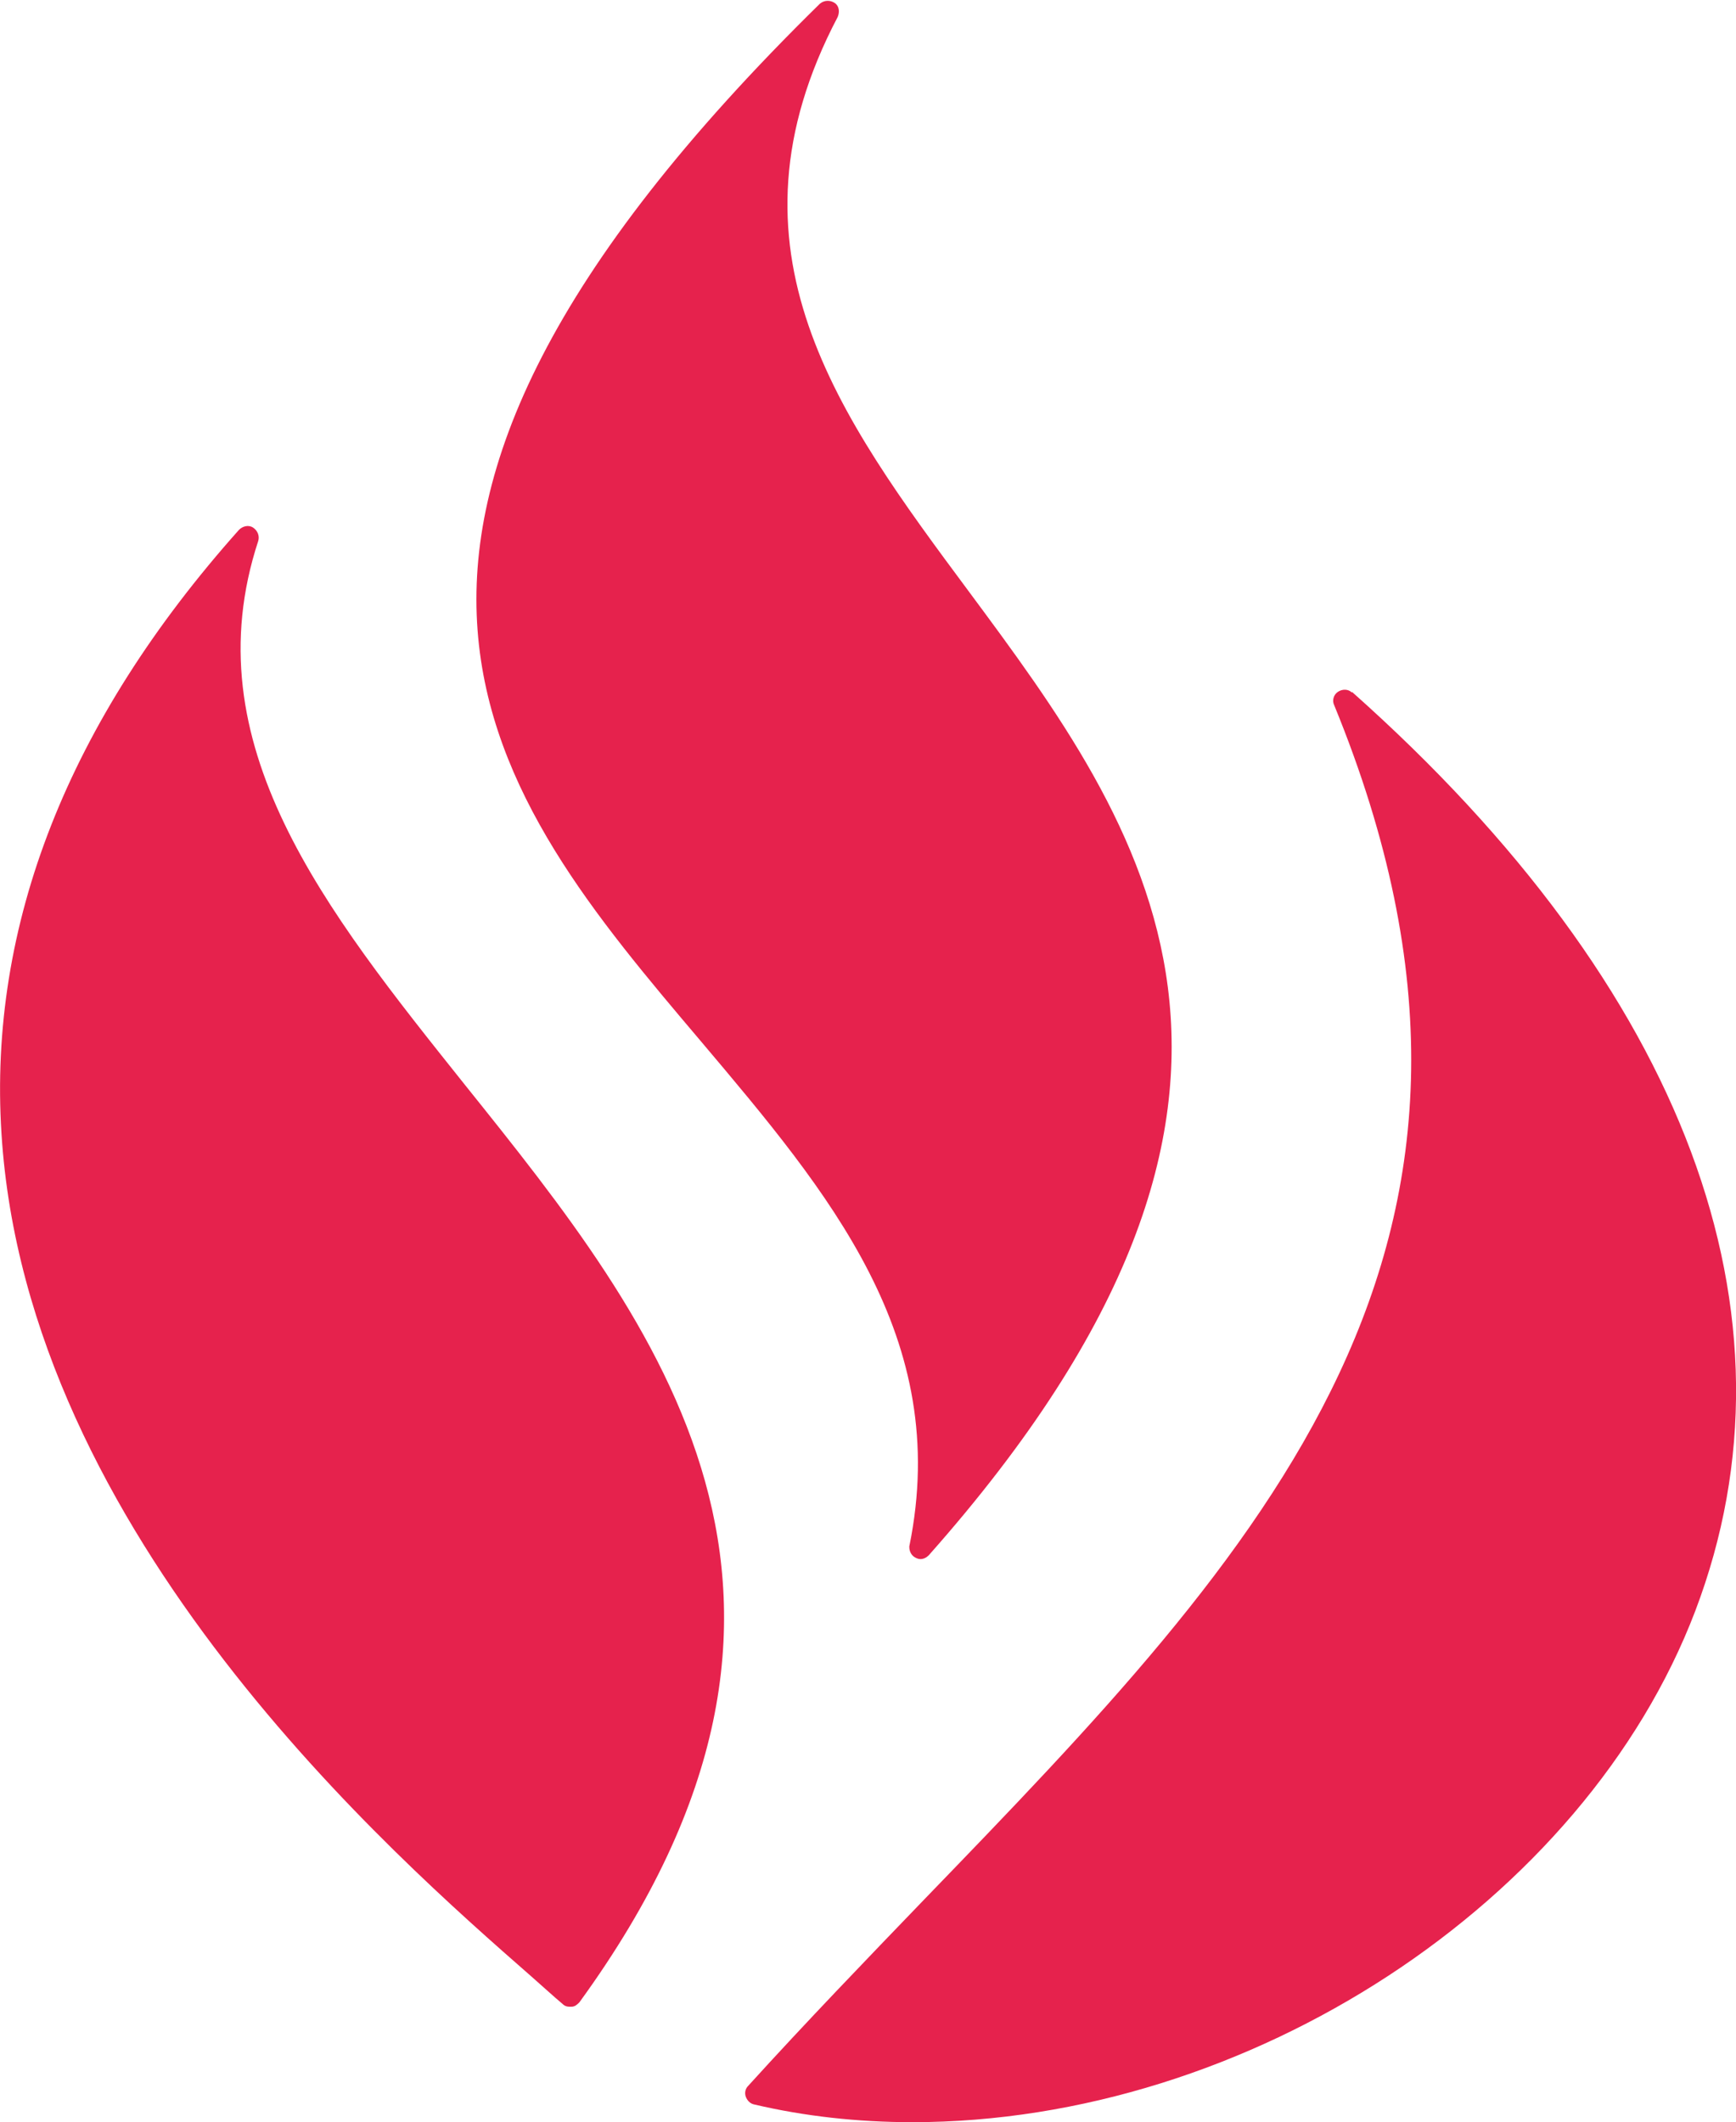
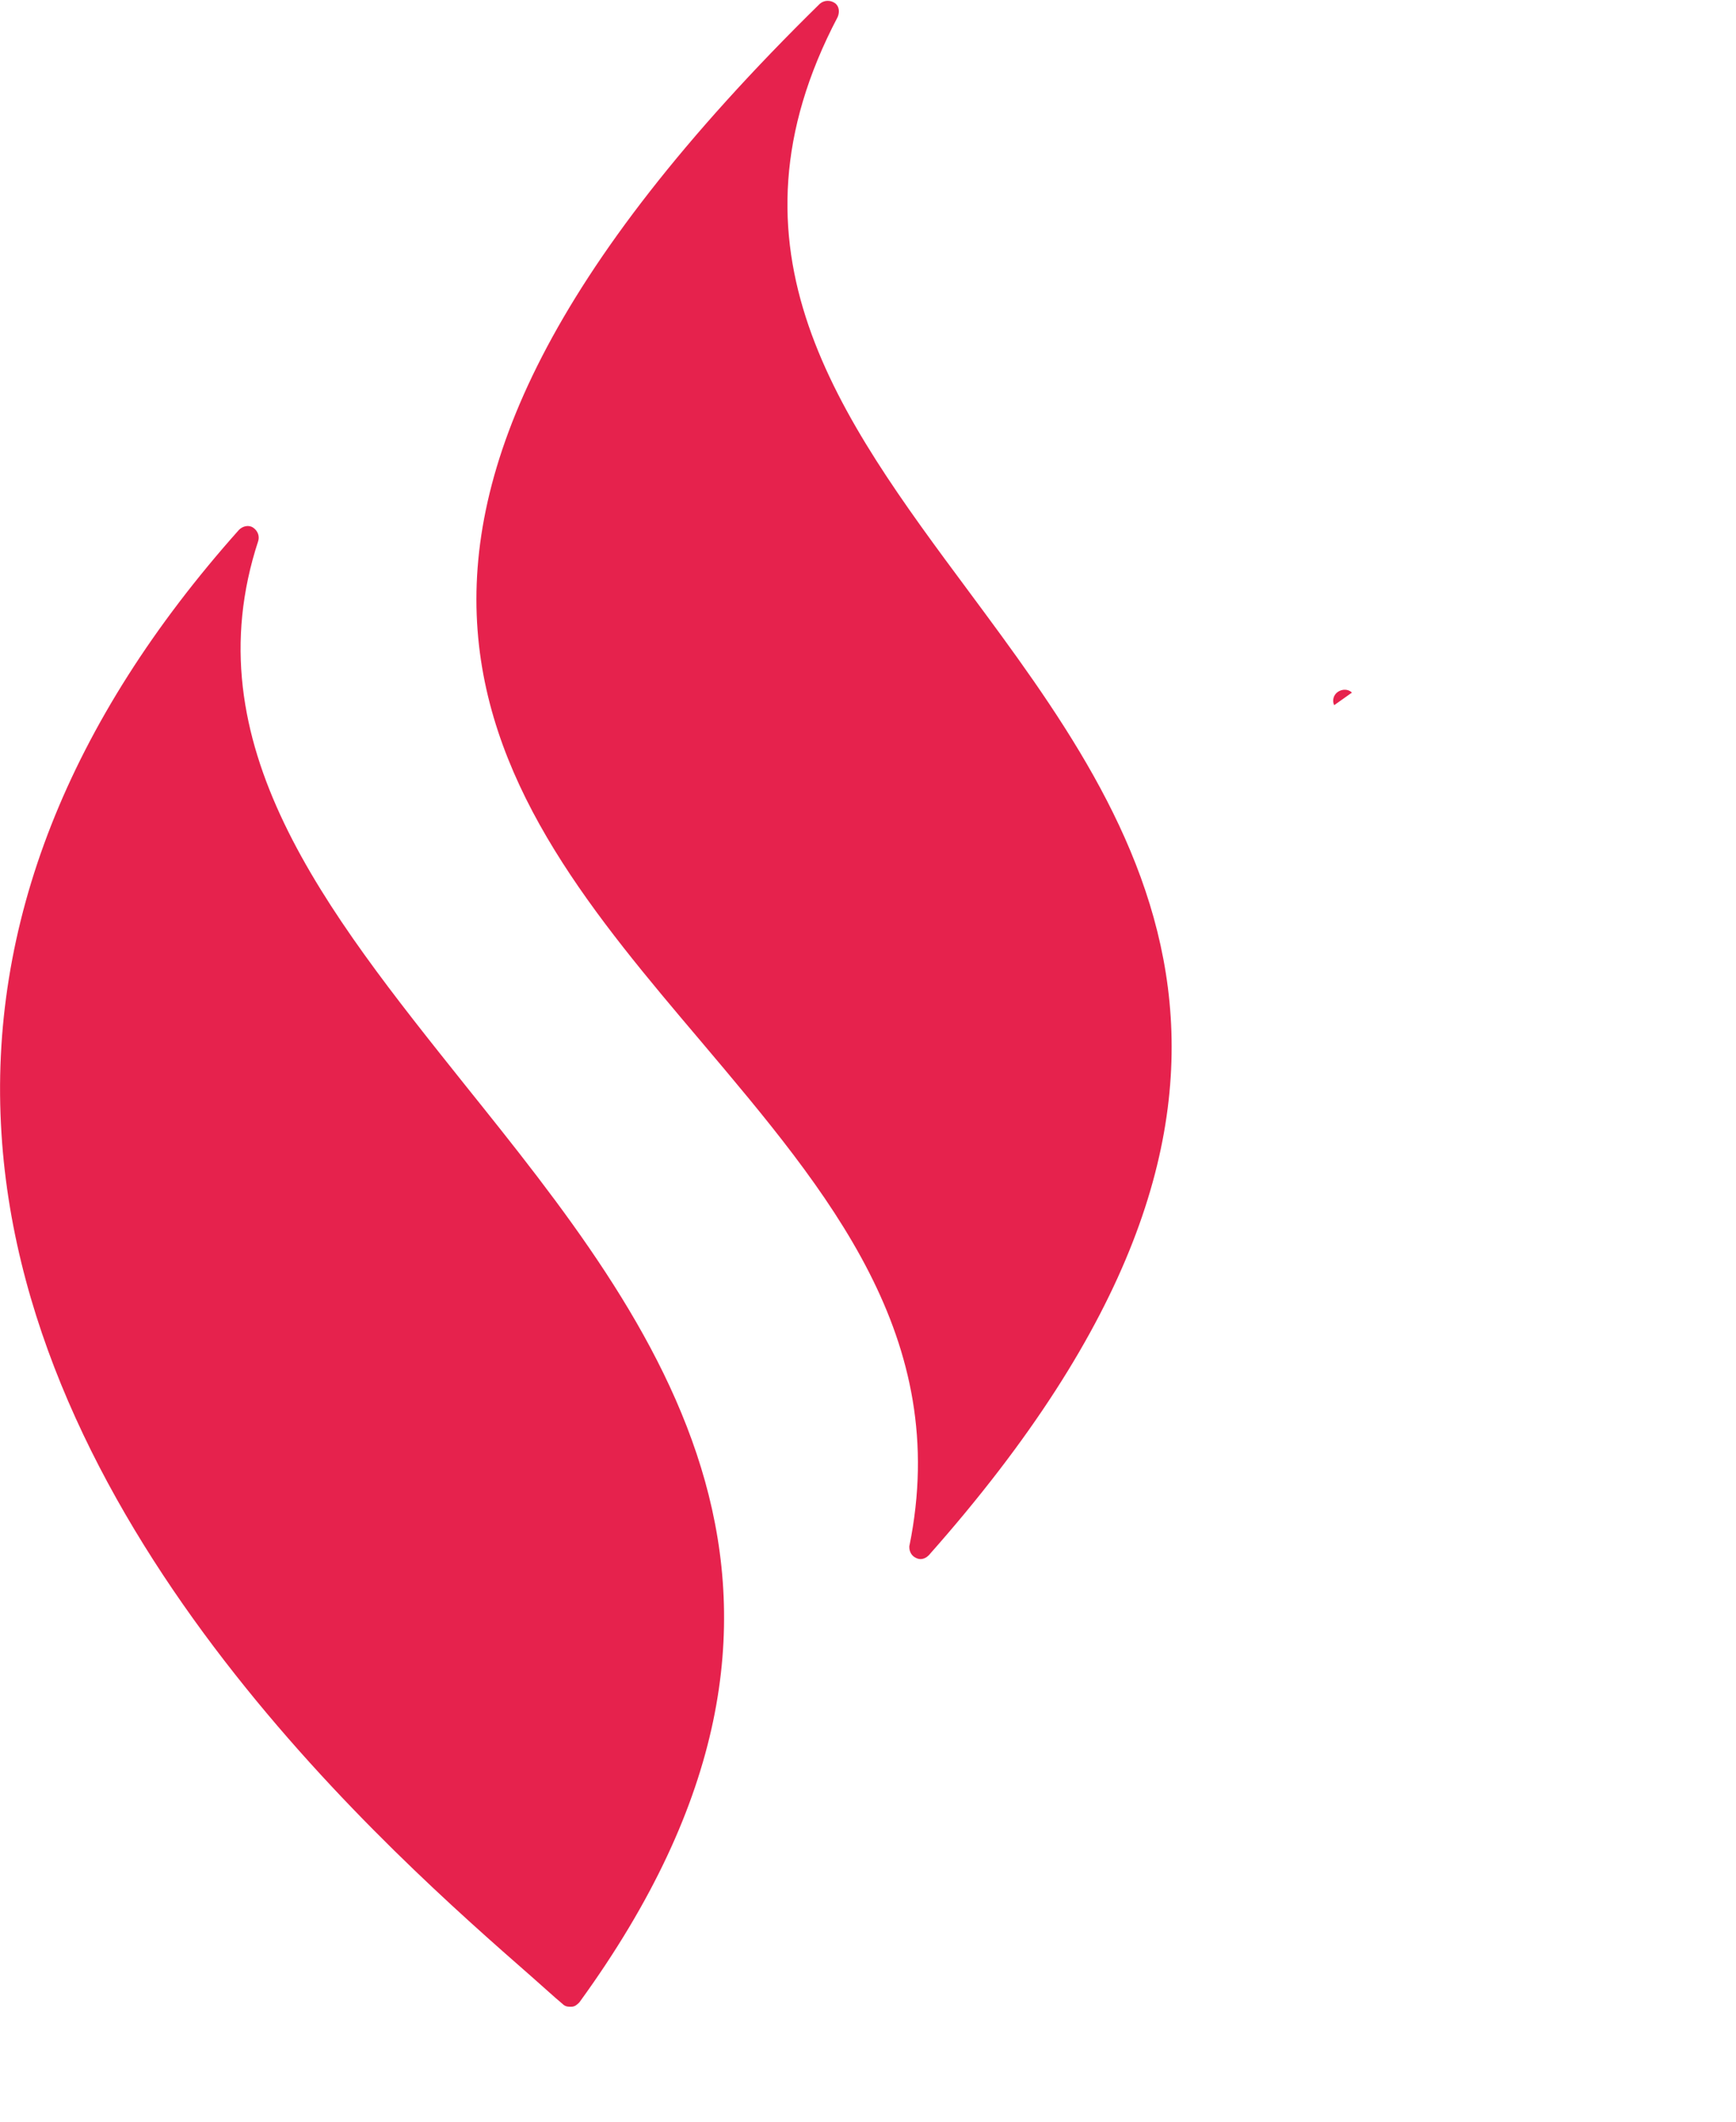
<svg xmlns="http://www.w3.org/2000/svg" viewBox="0 0 23.46 28.68" height="28.68" width="23.46">
-   <path d="M6.29 14.67c2.59 3.23 5.53 6.9 1.54 12.39-.03.03-.06.06-.11.06H7.7c-.04 0-.07-.01-.1-.04-.12-.1-.26-.23-.42-.37C5.32 25.08.36 20.75.02 15.32c-.18-2.82.9-5.57 3.21-8.16.05-.05.13-.07.19-.03.06.04.09.11.07.18-.9 2.74.9 4.98 2.8 7.36Zm11.98-5.31c-.05-.05-.13-.05-.19-.01s-.08.12-.05.18c2.99 7.3-.96 11.4-5.54 16.14-.78.81-1.59 1.65-2.38 2.52-.04.04-.05.1-.03.15.02.05.06.09.11.1.68.16 1.4.24 2.14.24 4.54 0 9.08-2.97 10.58-6.91 1.52-4-.13-8.41-4.64-12.42Zm-5.98 11.52c-.01.07.02.14.08.17.02.01.04.02.07.02.04 0 .08-.02.11-.05 5.55-6.26 2.89-9.86.54-13.03-1.76-2.37-3.42-4.62-1.77-7.76.03-.07.02-.15-.04-.19s-.14-.04-.2.01C3.72 7.27 6.64 10.73 9.47 14.07c1.74 2.06 3.39 4.01 2.82 6.82Z" fill="#e6224d" />
+   <path d="M6.29 14.67c2.59 3.23 5.53 6.9 1.54 12.39-.03.03-.06.06-.11.06H7.7c-.04 0-.07-.01-.1-.04-.12-.1-.26-.23-.42-.37C5.32 25.08.36 20.75.02 15.32c-.18-2.82.9-5.57 3.21-8.16.05-.05.13-.07.19-.03.06.04.09.11.07.18-.9 2.74.9 4.98 2.8 7.36Zm11.98-5.31c-.05-.05-.13-.05-.19-.01s-.08.12-.05.18Zm-5.98 11.52c-.01.07.02.14.08.17.02.01.04.02.07.02.04 0 .08-.02.11-.05 5.55-6.26 2.89-9.86.54-13.03-1.76-2.37-3.42-4.62-1.77-7.76.03-.07.02-.15-.04-.19s-.14-.04-.2.01C3.72 7.27 6.64 10.73 9.47 14.07c1.74 2.06 3.39 4.01 2.82 6.82Z" fill="#e6224d" />
</svg>